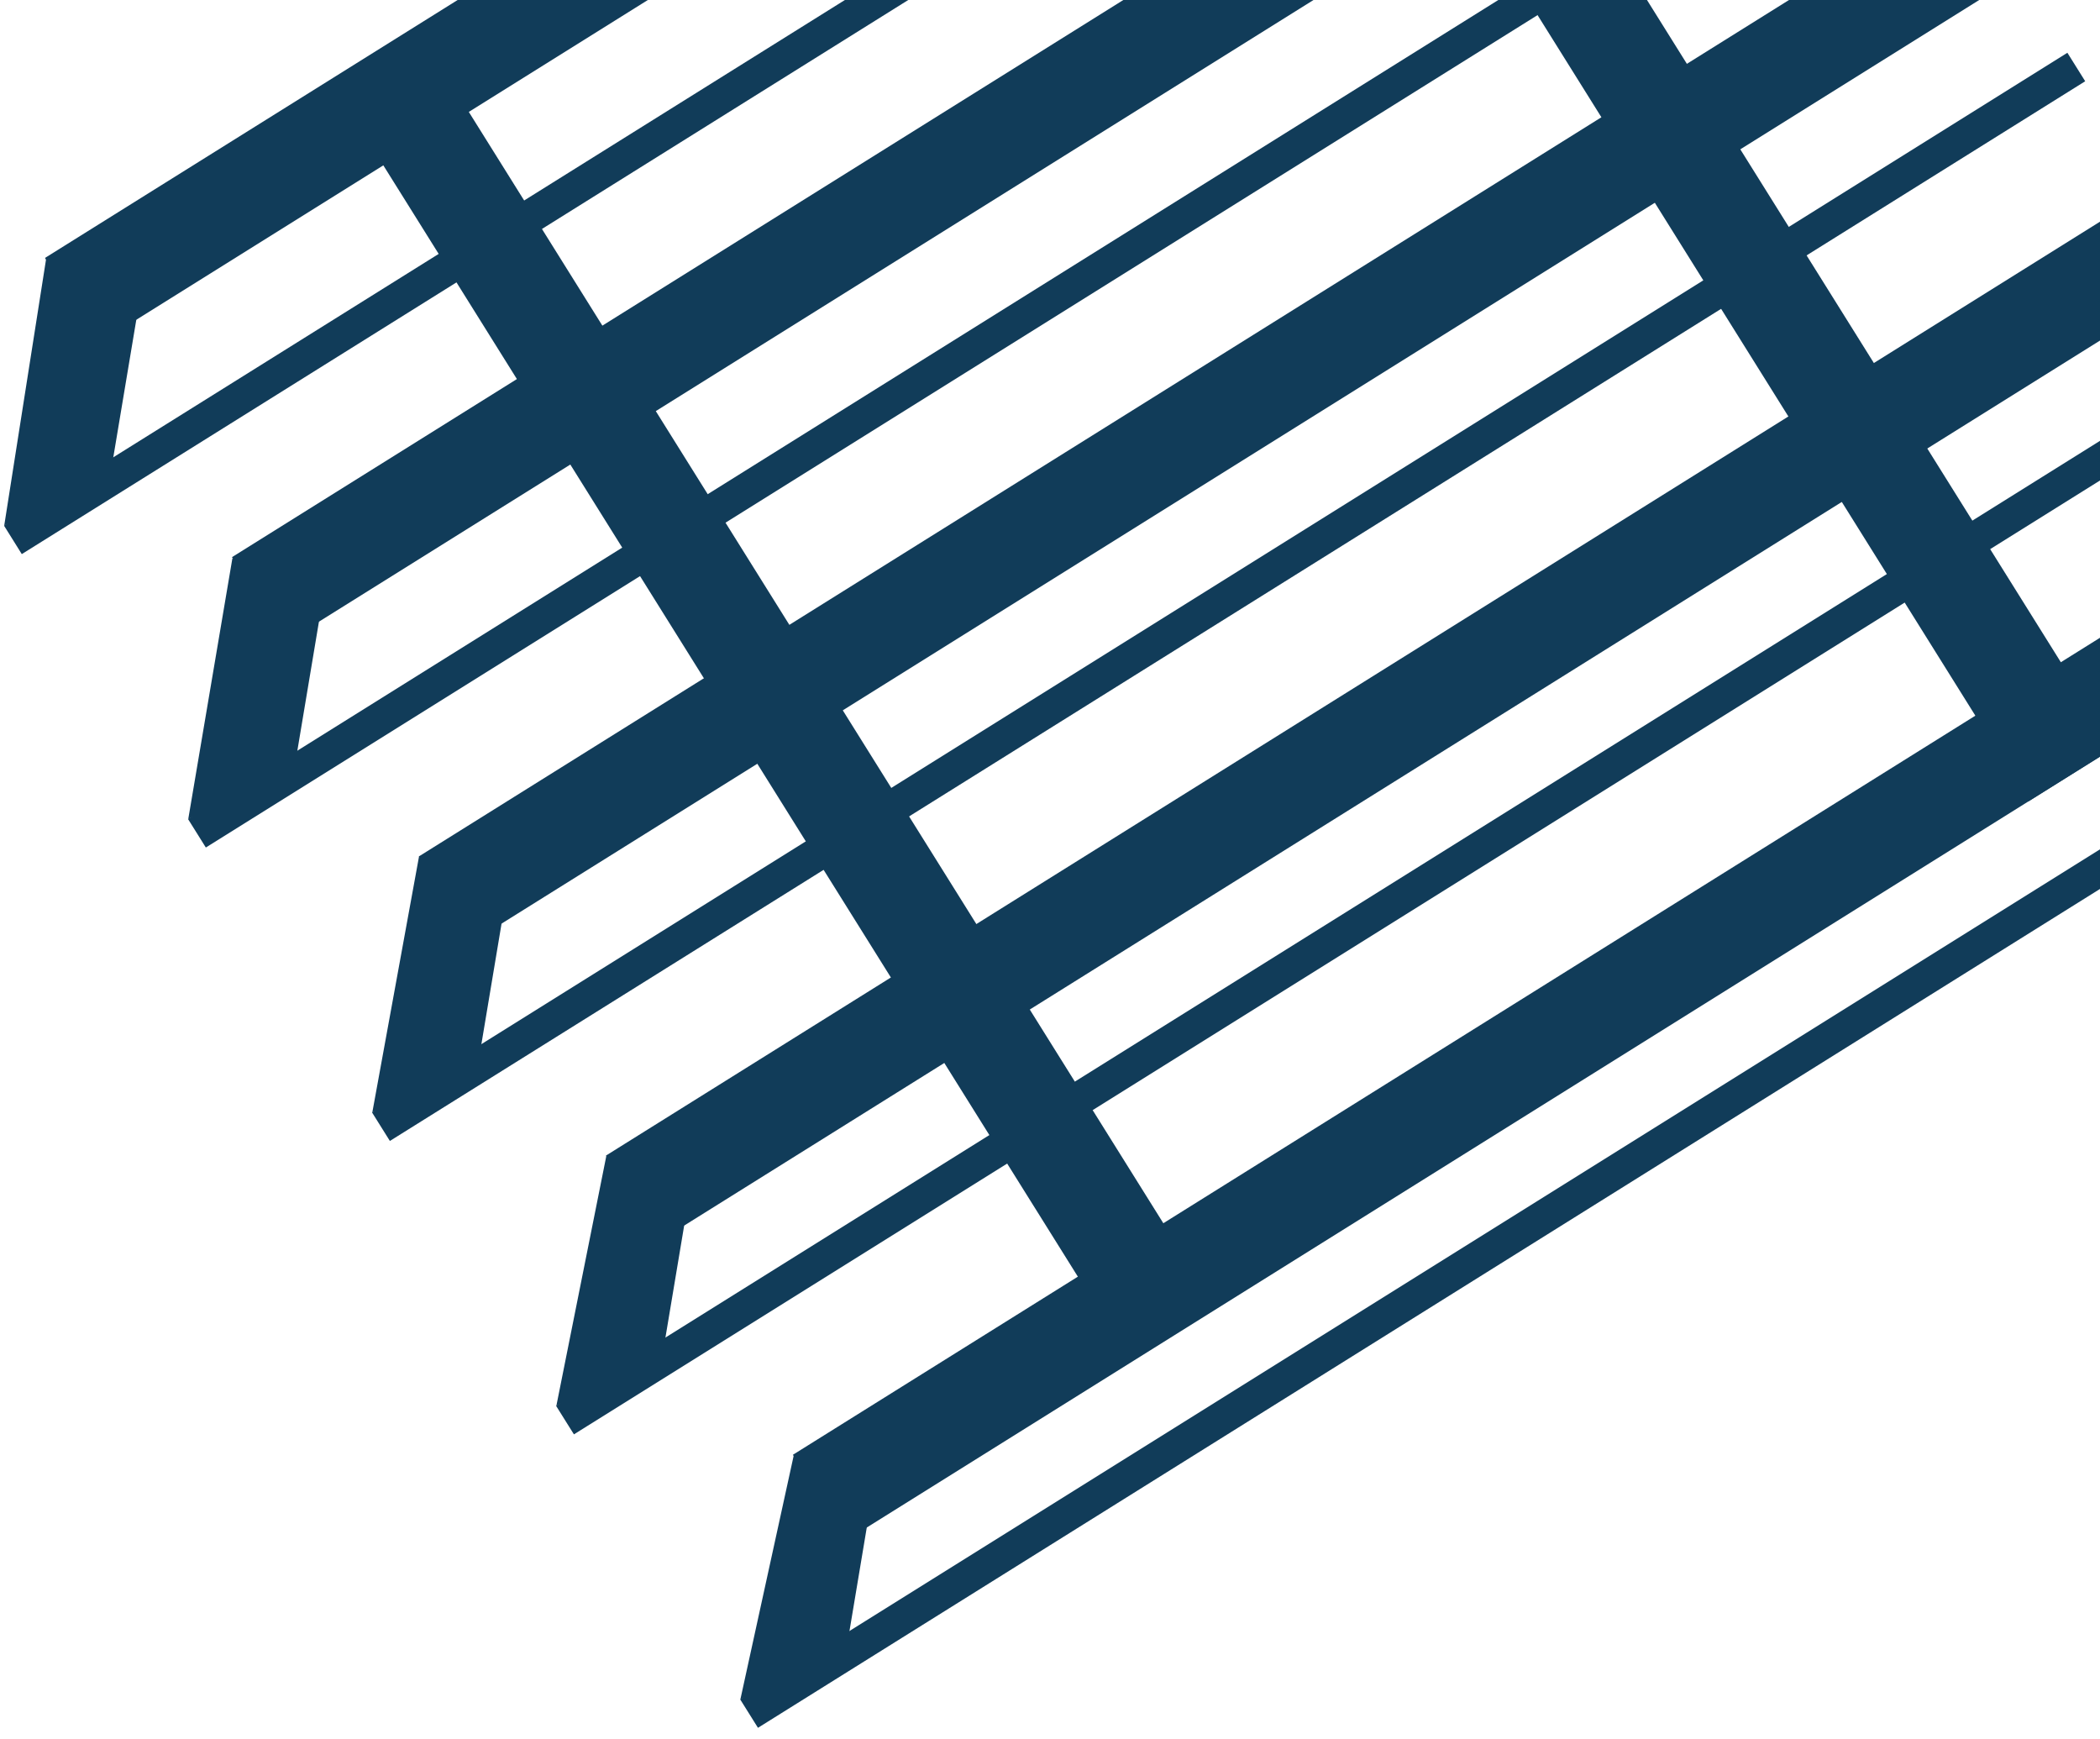
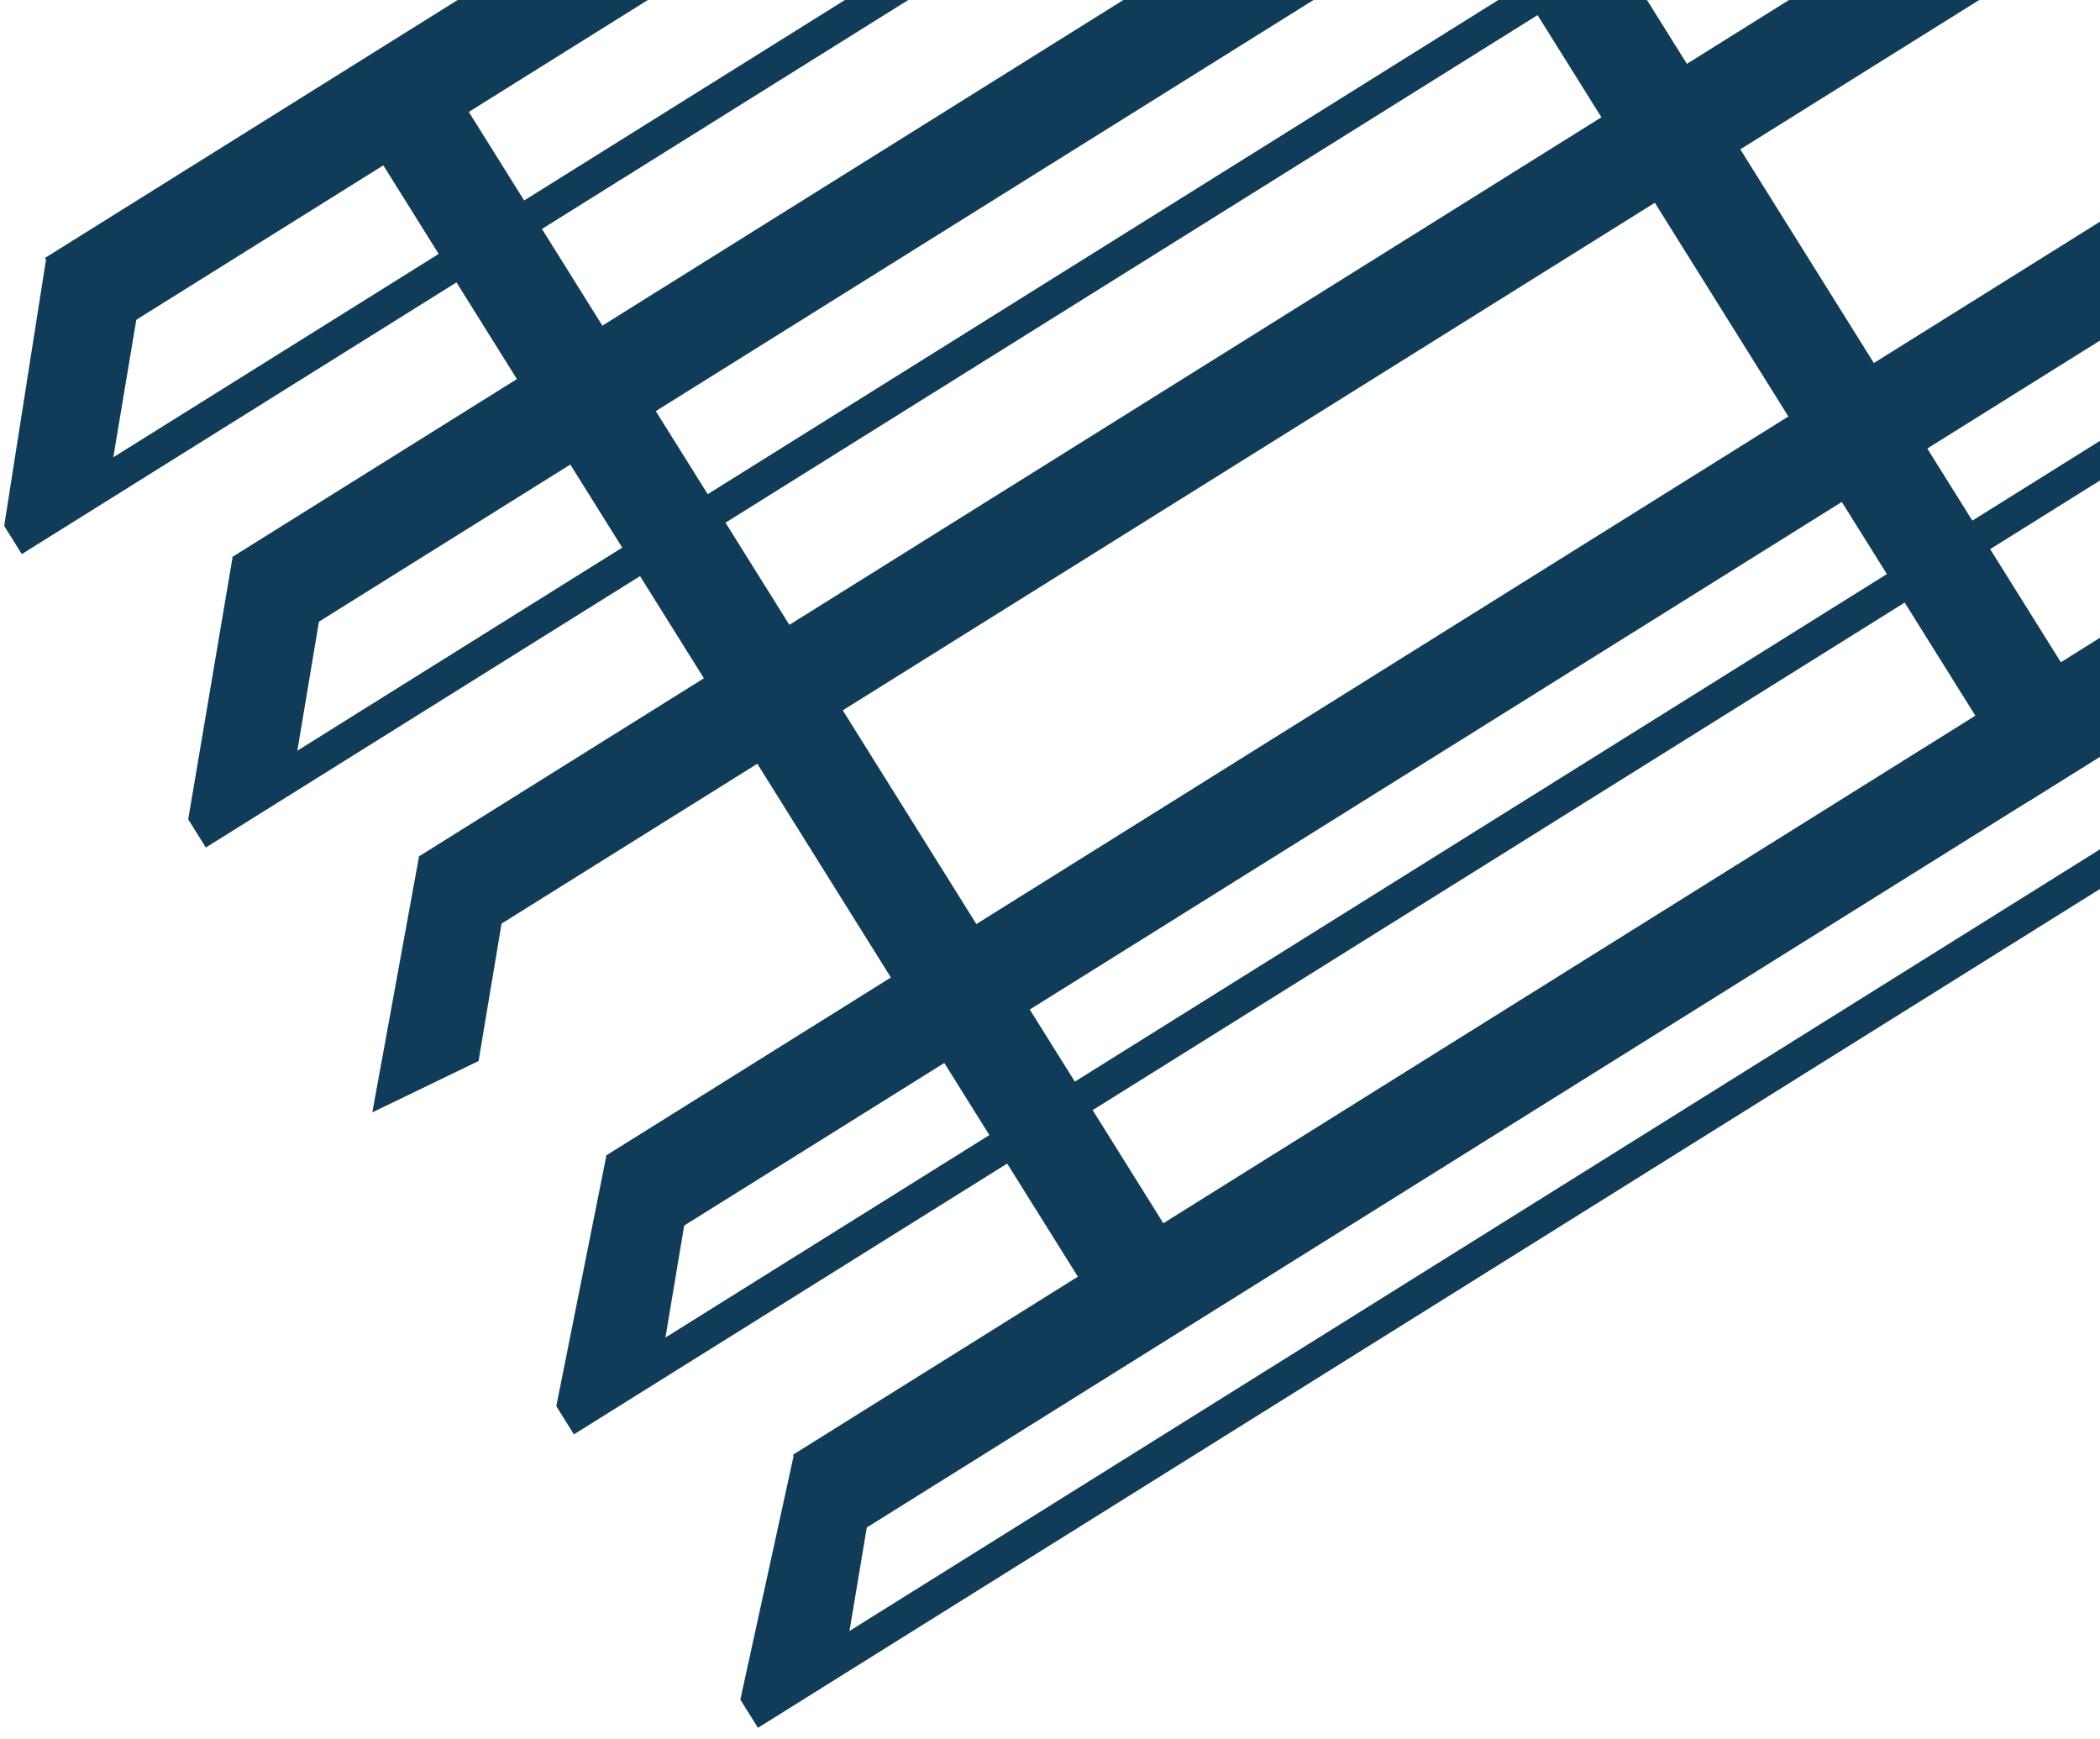
<svg xmlns="http://www.w3.org/2000/svg" width="64" height="53" viewBox="0 0 64 53" fill="none">
  <g clip-path="url(#clip0_2204_3122)">
    <path d="M50.324 -19.113L48.696 -21.718L1.371 7.86L2.999 10.466L50.324 -19.113Z" fill="#113C59" />
    <path d="M1.413 7.842L4.253 9.153L3.367 14.449L0.129 16.014L1.413 7.842Z" fill="#113C59" />
    <path d="M7.082 17.016L9.862 18.095L8.976 23.39L5.738 24.955L7.082 17.016Z" fill="#113C59" />
    <path d="M12.773 26.084L15.471 27.036L14.585 32.332L11.347 33.897L12.773 26.084Z" fill="#113C59" />
    <path d="M18.479 35.222L21.08 35.977L20.194 41.273L16.956 42.838L18.479 35.222Z" fill="#113C59" />
    <path d="M24.194 44.333L26.688 44.919L25.803 50.215L22.565 51.78L24.194 44.333Z" fill="#113C59" />
    <path d="M52.331 -15.407L51.789 -16.275L0.122 16.017L0.664 16.885L52.331 -15.407Z" fill="#113C59" />
    <path d="M57.94 -6.465L57.397 -7.334L5.73 24.958L6.273 25.826L57.94 -6.465Z" fill="#113C59" />
-     <path d="M63.549 2.476L63.006 1.608L11.339 33.9L11.882 34.768L63.549 2.476Z" fill="#113C59" />
    <path d="M69.158 11.418L68.615 10.549L16.948 42.841L17.491 43.709L69.158 11.418Z" fill="#113C59" />
    <path d="M74.767 20.359L74.224 19.491L22.557 51.783L23.1 52.651L74.767 20.359Z" fill="#113C59" />
    <path d="M61.722 -0.877L60.093 -3.482L12.768 26.096L14.396 28.701L61.722 -0.877Z" fill="#113C59" />
    <path d="M56.023 -9.995L54.395 -12.6L7.07 16.978L8.698 19.583L56.023 -9.995Z" fill="#113C59" />
    <path d="M67.42 8.24L65.792 5.635L18.467 35.214L20.095 37.819L67.42 8.24Z" fill="#113C59" />
    <path d="M73.119 17.358L71.49 14.753L24.165 44.331L25.793 46.937L73.119 17.358Z" fill="#113C59" />
    <path d="M61.83 24.414L64.435 22.785L40.555 -15.422L37.95 -13.794L61.83 24.414Z" fill="#113C59" />
    <path d="M33.392 39.772L35.997 38.144L13.202 1.674L10.597 3.302L33.392 39.772Z" fill="#113C59" />
  </g>
  <defs>
    <clipPath id="clip0_2204_3122">
      <rect width="64" height="52.736" fill="white" />
    </clipPath>
  </defs>
</svg>